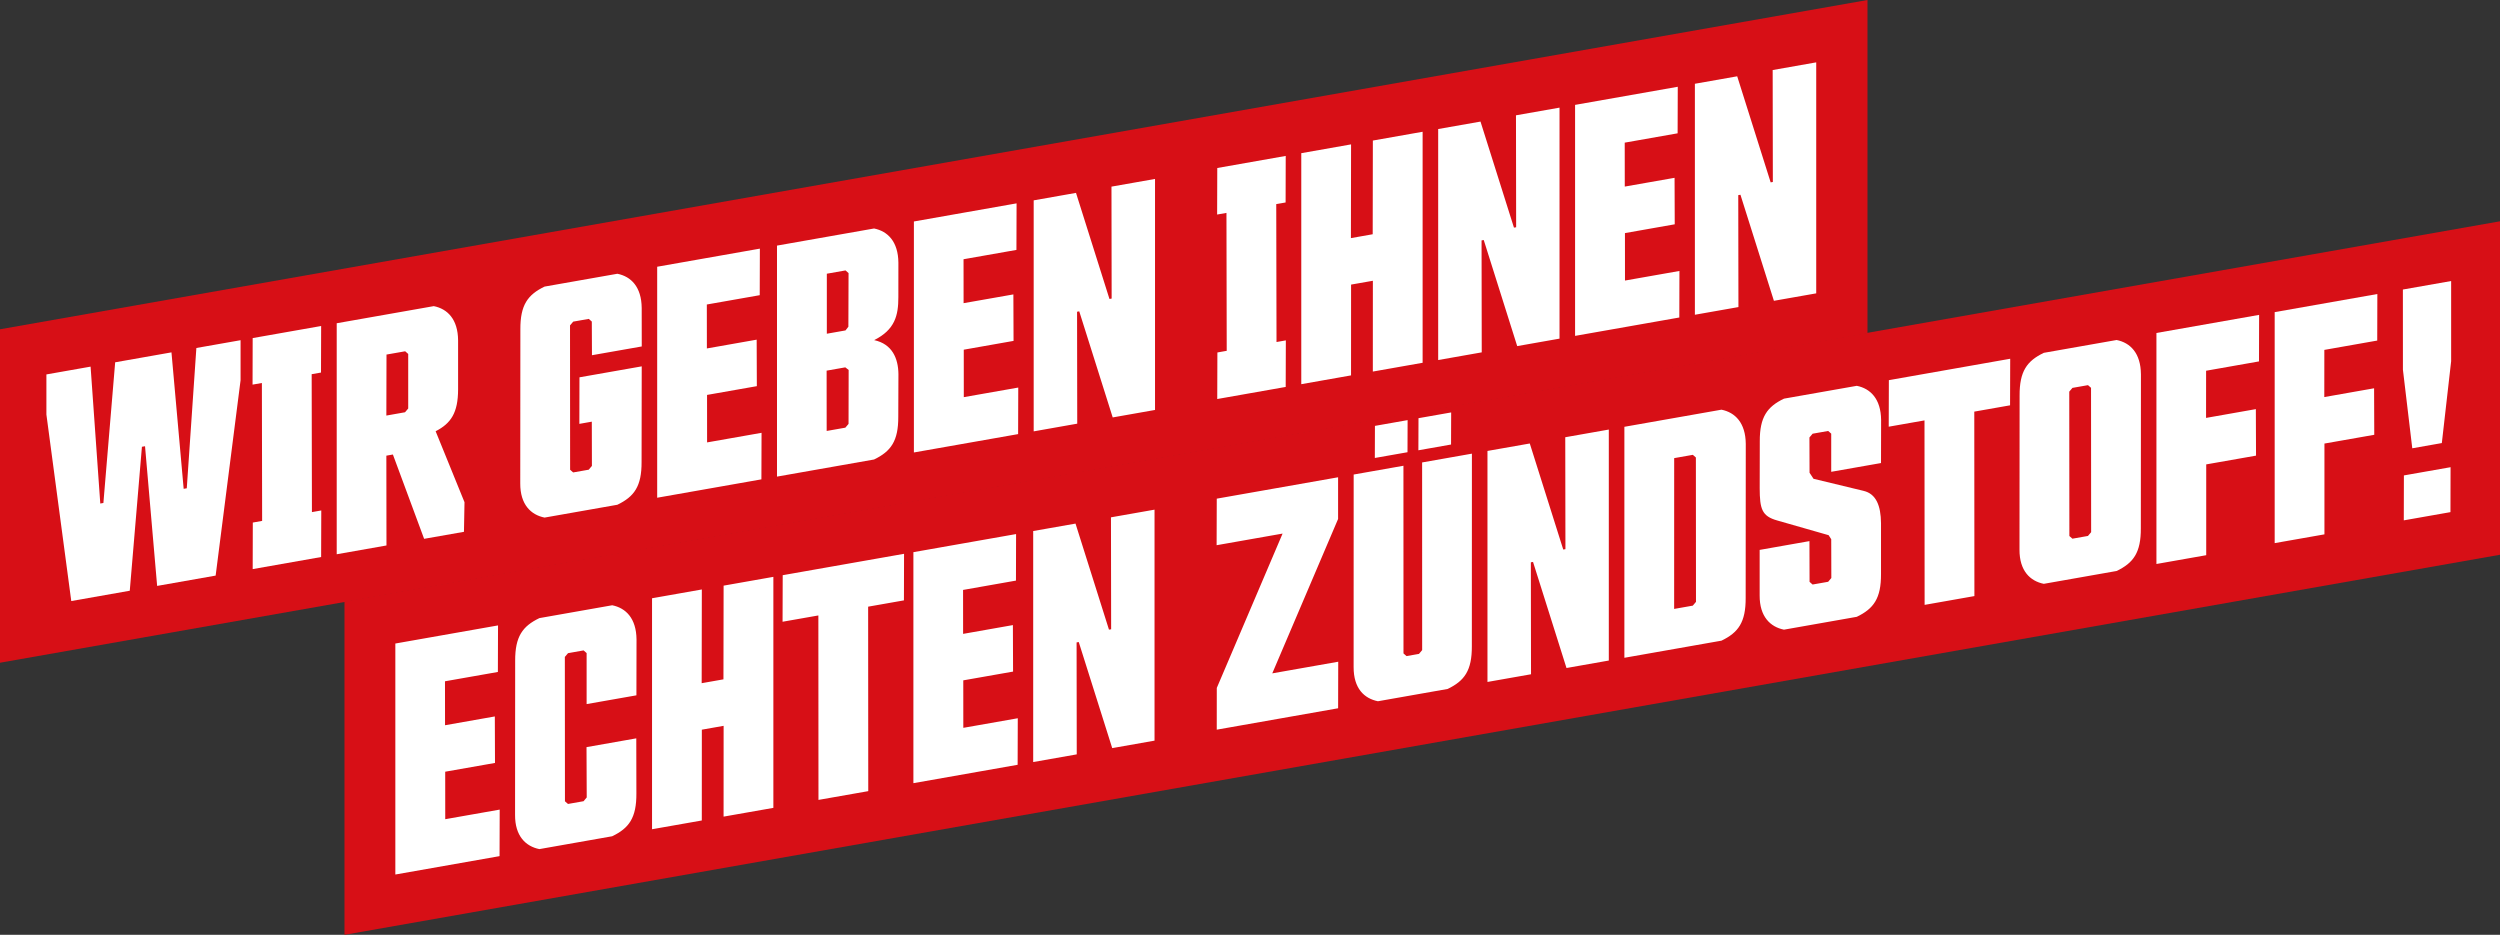
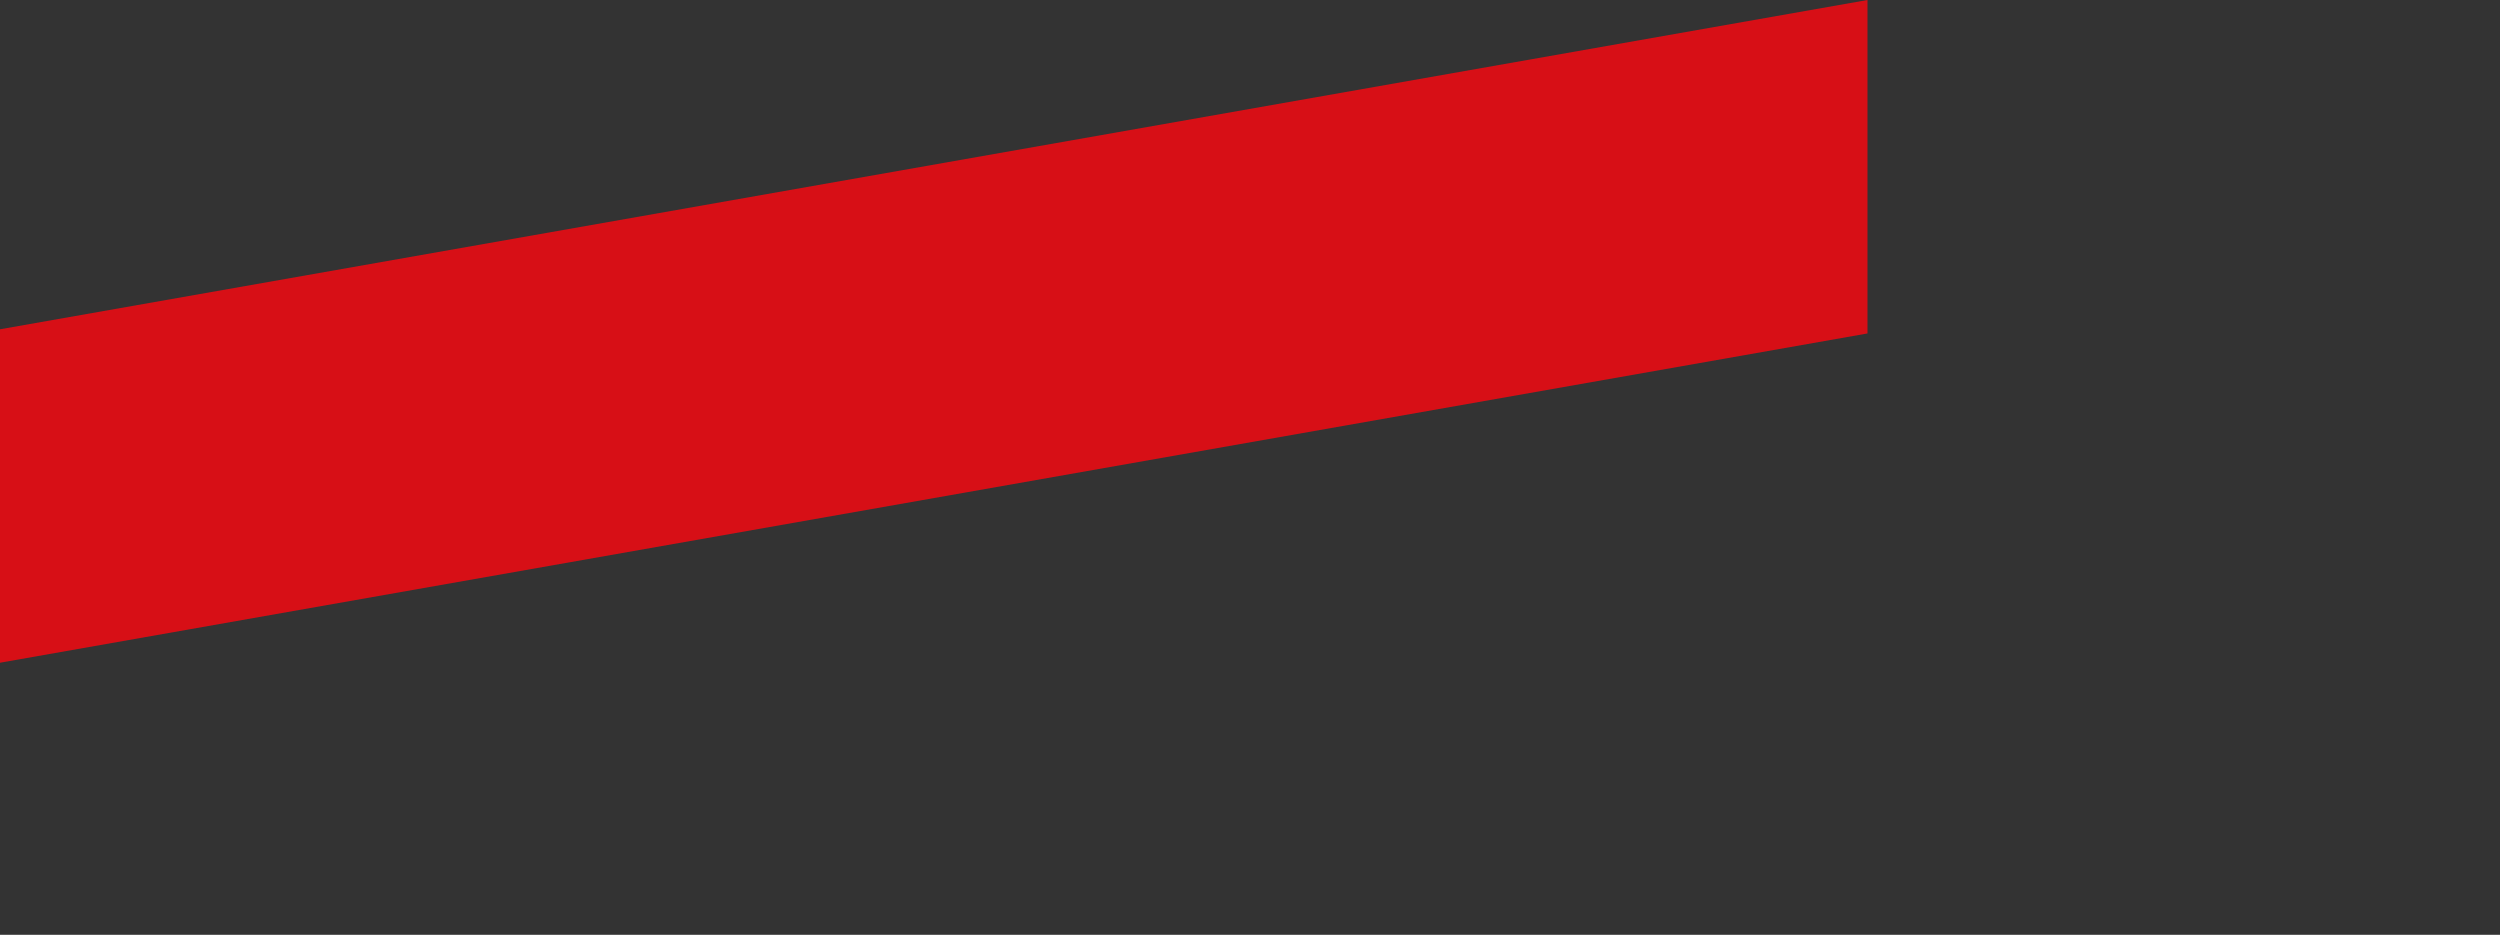
<svg xmlns="http://www.w3.org/2000/svg" id="Ebene_1" viewBox="0 0 1900 710.46">
  <rect x="0" y="0" width="1900" height="710.46" fill="#333333" stroke="none" />
  <defs>
    <style>.cls-1{clip-path:url(#clippath);}.cls-2{fill:none;}.cls-2,.cls-3,.cls-4{stroke-width:0px;}.cls-5{clip-path:url(#clippath-1);}.cls-3{fill:#d70f16;}.cls-4{fill:#fff;}</style>
    <clipPath id="clippath">
      <rect class="cls-2" width="1899.99" height="710.45" />
    </clipPath>
    <clipPath id="clippath-1">
-       <rect class="cls-2" width="1899.99" height="710.45" />
-     </clipPath>
+       </clipPath>
  </defs>
-   <polygon class="cls-3" points="261.81 457.04 1900 168.18 1900 421.6 261.81 710.46 261.81 457.04" />
  <g class="cls-1">
-     <path class="cls-4" d="m1826.88,395.47l35.47-6.25.08-34.15-35.47,6.25-.08,34.15Zm6.44-54.77l22.47-3.97,7.08-62.21v-60.94s-36.68,6.46-36.68,6.46l.03,60.94,7.11,59.72Zm-28.88-10.27l-.13-35.34-37.84,6.68.03-35.85,40.2-7.09.09-35.38-78.03,13.77v175.55s37.82-6.66,37.82-6.66v-69.01s37.85-6.66,37.85-6.66Zm-89.86,15.84l-.13-35.34-37.84,6.68.03-35.85,40.2-7.09.09-35.37-78.04,13.76v175.57l37.84-6.68v-69.01s37.85-6.66,37.85-6.66Zm-125.31,58.18l-2.42,2.87-11.82,2.08-2.31-2.03-.08-109.72,2.42-2.86,11.82-2.08,2.31,2.03.08,109.71Zm37.84-120.06c-.15-16.07-8.12-23.92-18.48-25.99l-55.33,9.75c-12.81,6.16-18.5,14-18.4,32.51l-.08,117.05c-.09,16.11,8.12,23.93,18.47,26l55.35-9.76c12.81-6.16,18.5-13.98,18.4-32.5l.08-117.07Zm-99.46,23.64l.11-35.38-92.22,16.27-.11,35.37,27.19-4.79.09,140.2,37.84-6.68-.09-140.19,27.19-4.79Zm-111.42,65l-37.96-9.16-3.01-4.59-.09-26.81,2.43-2.86,11.82-2.08,2.31,2.03v29.01l37.84-6.66.08-32.7c-.15-16.07-8.12-23.92-18.48-25.99l-55.33,9.75c-12.81,6.16-18.5,14-18.4,32.51l-.07,35.61c.07,15.6,1.55,21.18,13.34,24.47l39.03,11.17,2,3.06.08,29.49-2.42,2.87-11.83,2.08-2.3-2.03-.09-30.96-37.84,6.68v34.62c-.08,16.11,8.12,23.92,18.48,26l55.33-9.76c12.82-6.16,18.51-13.98,18.42-32.51v-38.76c-.13-13.14-3.7-22.28-13.34-24.47m-129.67-27.37l2.31,2.03.08,109.71-2.42,2.87-14.18,2.5.03-114.61,14.18-2.5Zm40.23-8.32c-.15-16.07-8.12-23.92-18.48-25.99l-73.78,13.01v175.55s73.78-13.01,73.78-13.01c12.81-6.16,18.5-13.98,18.4-32.51l.08-117.05Zm-137.06,80.02l-1.66.28-25.43-80.6-32.16,5.66v175.57s33.1-5.84,33.1-5.84l-.13-85.08,1.66-.29,25.43,80.62,32.16-5.68v-175.55s-33.1,5.84-33.1,5.84l.13,85.08Zm-123.1-63.4l-37.84,6.68-.04,146.3c-.04,16.35,8.12,23.93,18.48,26l52.97-9.34c12.81-6.17,18.5-14,18.4-32.51l.05-146.32-37.84,6.68.03,142.63-2.42,2.87-9.46,1.67-2.31-2.03-.04-142.64Zm11.34-11.75l24.83-4.38.09-24.39-24.83,4.37-.09,24.4Zm-33.1,5.84l24.83-4.37.08-24.4-24.83,4.38-.08,24.39Zm-120.11,174.8l-.03,31.69,92.24-16.27.09-35.37-50.13,8.84,50.02-117.33v-31.69s-92.21,16.25-92.21,16.25l-.11,35.38,50.14-8.84-50.02,117.33Zm-80.28-44.61l-1.66.28-25.43-80.6-32.16,5.66v175.57s33.1-5.84,33.1-5.84l-.12-85.08,1.64-.29,25.44,80.62,32.16-5.68v-175.55l-33.11,5.84.13,85.08Zm-150.3,116.96l79.22-13.97.11-35.37-41.39,7.29-.03-36.09,37.84-6.66-.13-35.34-37.84,6.68-.03-33.4,40.2-7.09.09-35.37-78.04,13.76v175.57Zm-7.19-138.94l.09-35.37-92.22,16.25-.11,35.38,27.21-4.79.08,140.19,37.84-6.66-.09-140.2,27.21-4.79Zm-137.07,164.37l37.84-6.66v-175.57s-37.82,6.68-37.82,6.68l-.12,71.21-16.55,2.92.12-71.23-37.84,6.68v175.55s37.82-6.66,37.82-6.66l.03-69.01,16.55-2.92-.03,69.01Zm-66.33-59.5l-37.84,6.68.16,38.25-2.42,2.86-11.82,2.08-2.31-2.03-.08-109.71,2.42-2.86,11.82-2.1,2.31,2.03v38.77s37.85-6.66,37.85-6.66l.08-42.45c-.16-16.07-8.12-23.92-18.48-26l-55.33,9.76c-12.82,6.16-18.51,13.98-18.42,32.51l-.08,117.05c-.09,16.11,8.12,23.92,18.48,26l55.33-9.76c12.81-6.16,18.5-14,18.4-32.51l-.08-41.92Zm-183.15,103.5l79.22-13.97.11-35.37-41.38,7.29-.03-36.09,37.84-6.66-.13-35.34-37.84,6.68-.04-33.4,40.2-7.08.11-35.38-78.04,13.76v175.57Z" />
-   </g>
+     </g>
  <polygon class="cls-3" points="0 250.26 1419.29 0 1419.29 253.42 0 503.67 0 250.26" />
  <g class="cls-5">
-     <path class="cls-4" d="m1347.36,138.31l-1.66.29-25.43-80.62-32.16,5.68v175.55s33.1-5.84,33.1-5.84l-.13-85.07,1.66-.29,25.43,80.6,32.16-5.66V47.39s-33.1,5.84-33.1,5.84l.13,85.08Zm-150.31,116.96l79.23-13.97.09-35.37-41.38,7.29-.03-36.07,37.84-6.68-.13-35.33-37.84,6.66-.04-33.39,40.2-7.09.11-35.38-78.04,13.77v175.55Zm-44.78-82.55l-1.66.28-25.43-80.6-32.16,5.66v175.57s33.1-5.84,33.1-5.84l-.13-85.08,1.66-.29,25.43,80.62,32.16-5.68V81.8s-33.1,5.84-33.1,5.84l.13,85.08Zm-108.92,109.67l37.84-6.68V100.14s-37.82,6.68-37.82,6.68l-.12,71.21-16.56,2.93.12-71.23-37.84,6.68v175.57l37.82-6.68.03-69.01,16.56-2.91-.03,69.01Zm-66.22,11.67l.11-35.38-7.09,1.26-.2-104.82,7.11-1.24.09-35.38-52.02,9.18-.11,35.37,7.09-1.24.2,104.81-7.09,1.26-.11,35.38,52.02-9.18Zm-132.28-67.14l-1.66.29-25.43-80.62-32.16,5.68v175.57s33.1-5.85,33.1-5.85l-.13-85.07,1.66-.29,25.43,80.62,32.16-5.68v-175.57s-33.1,5.84-33.1,5.84l.13,85.08Zm-150.31,116.96l79.23-13.96.11-35.38-41.39,7.29-.03-36.07,37.84-6.68-.13-35.33-37.84,6.66-.04-33.39,40.2-7.09.11-35.38-78.04,13.77v175.55Zm-52.09-18.85l-14.18,2.5-.04-45.84,14.2-2.5,2.54,1.99-.08,40.98-2.43,2.87Zm-14.04-117.01l14.18-2.5,2.31,2.03-.13,40.75-2.18,2.82-14.2,2.51v-45.61Zm35.86,141.2c12.82-6.16,18.51-14,18.42-32.51l.12-32.46c-.15-11.91-4.75-22.81-18.44-25.76,15.68-7.88,18.43-18.61,18.38-32.74l.03-26.1c-.15-16.07-8.12-23.92-18.48-26l-73.78,13.01v175.57s73.77-13.01,73.77-13.01Zm-164.83,29.06l79.23-13.97.11-35.37-41.39,7.29-.03-36.09,37.84-6.66-.13-35.34-37.84,6.68-.04-33.4,40.2-7.08.11-35.38-78.04,13.76v175.57Zm-30.26,5.34c12.82-6.17,18.51-14,18.42-32.51l.11-72.68-47.31,8.33-.09,35.38,9.46-1.67.08,33.63-2.42,2.87-11.83,2.08-2.31-2.03-.08-109.71,2.43-2.87,11.82-2.08,2.31,2.03.12,25.58,37.84-6.66-.04-29.25c-.15-16.07-8.12-23.93-18.48-26l-55.33,9.75c-12.81,6.17-18.5,14-18.4,32.51l-.09,117.05c-.08,16.12,8.12,23.93,18.48,26l55.33-9.75Zm-175.46,30.93l-.09-68.25,4.97-.88,23.73,64.08,30.28-5.33.41-22.51-21.94-53.92c11.63-5.96,17.04-13.98,17.07-31.79v-37.3c-.13-16.07-8.11-23.93-18.47-26l-73.78,13.01v175.57s37.82-6.68,37.82-6.68Zm14.21-147.58l2.31,2.03v41.46s-2.43,2.86-2.43,2.86l-14.18,2.51.11-46.36,14.2-2.5Zm-63.87,156.35l.11-35.38-7.11,1.26-.19-104.82,7.09-1.24.11-35.38-52.04,9.18-.09,35.37,7.09-1.24.19,104.81-7.09,1.26-.09,35.38,52.02-9.18Zm-124.63,21.97l44.46-7.84,18.94-148.43v-30.47s-33.59,5.92-33.59,5.92l-7.29,106.62-2.36.41-9.27-103.7-42.79,7.55-8.95,106.92-2.36.41-7.37-104.04-33.58,5.93v30.48l18.9,141.75,44.46-7.84,9.24-109.41,2.36-.41,9.2,106.15Z" />
-   </g>
+     </g>
</svg>